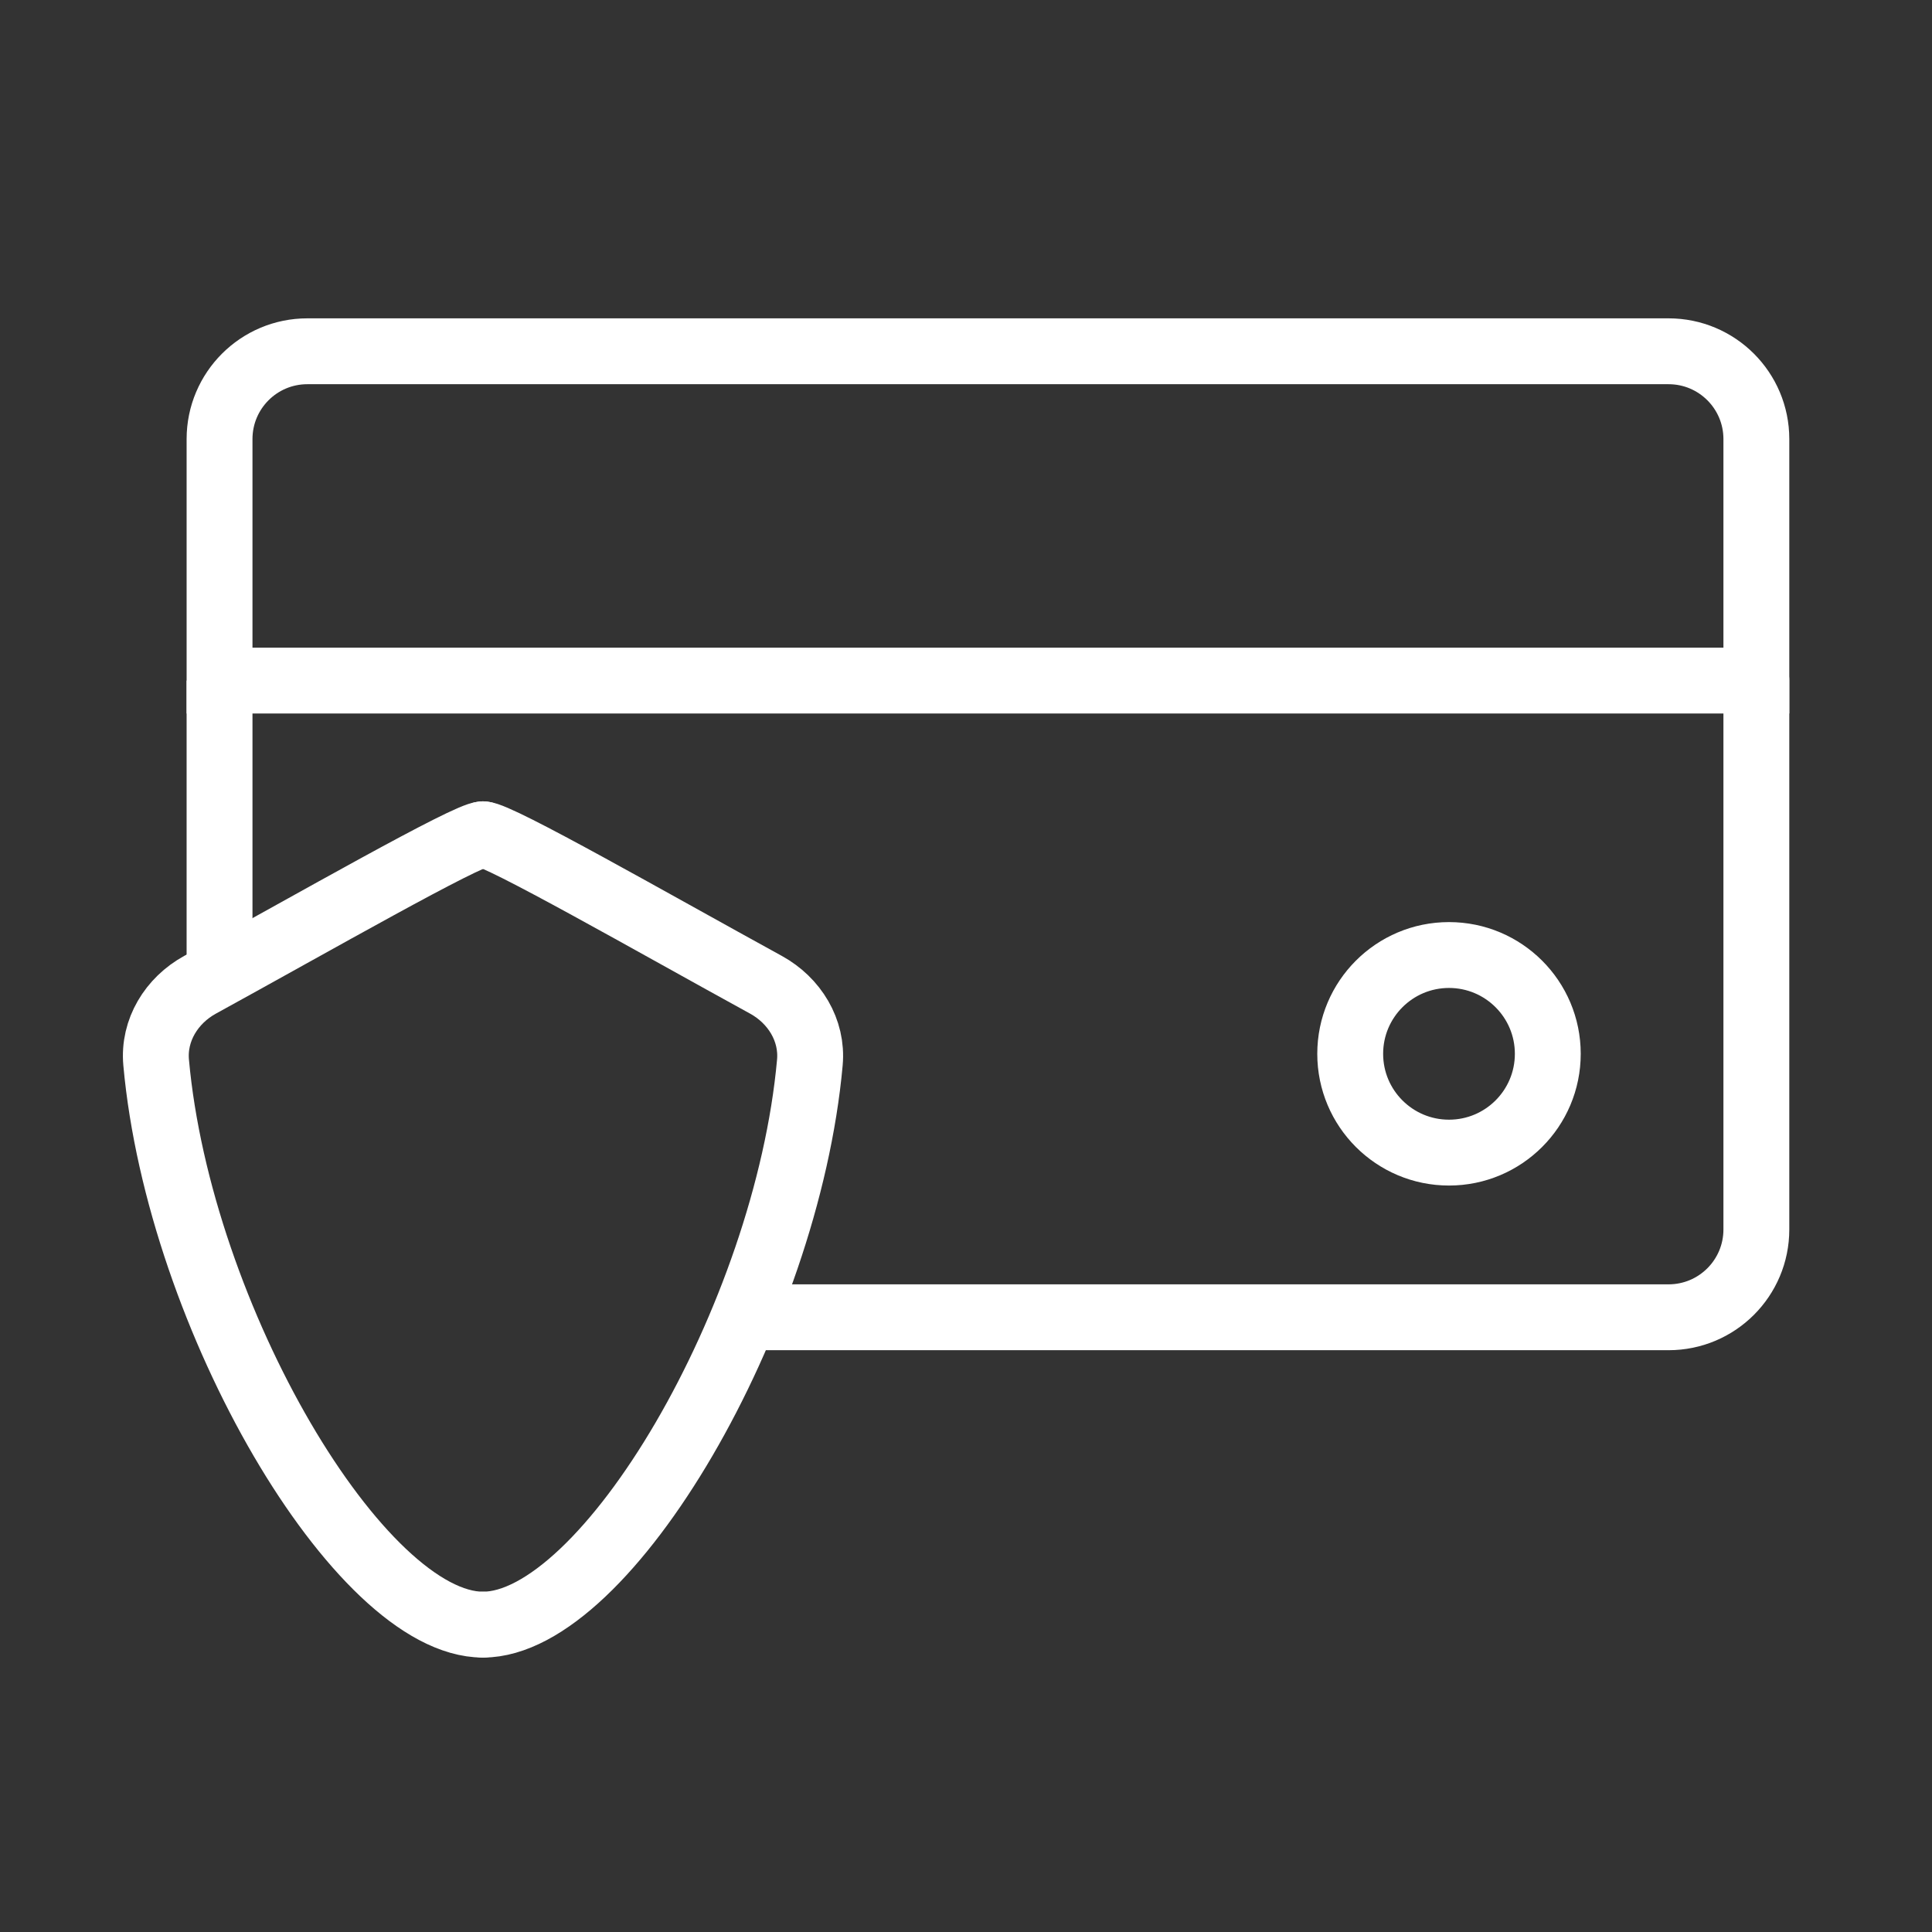
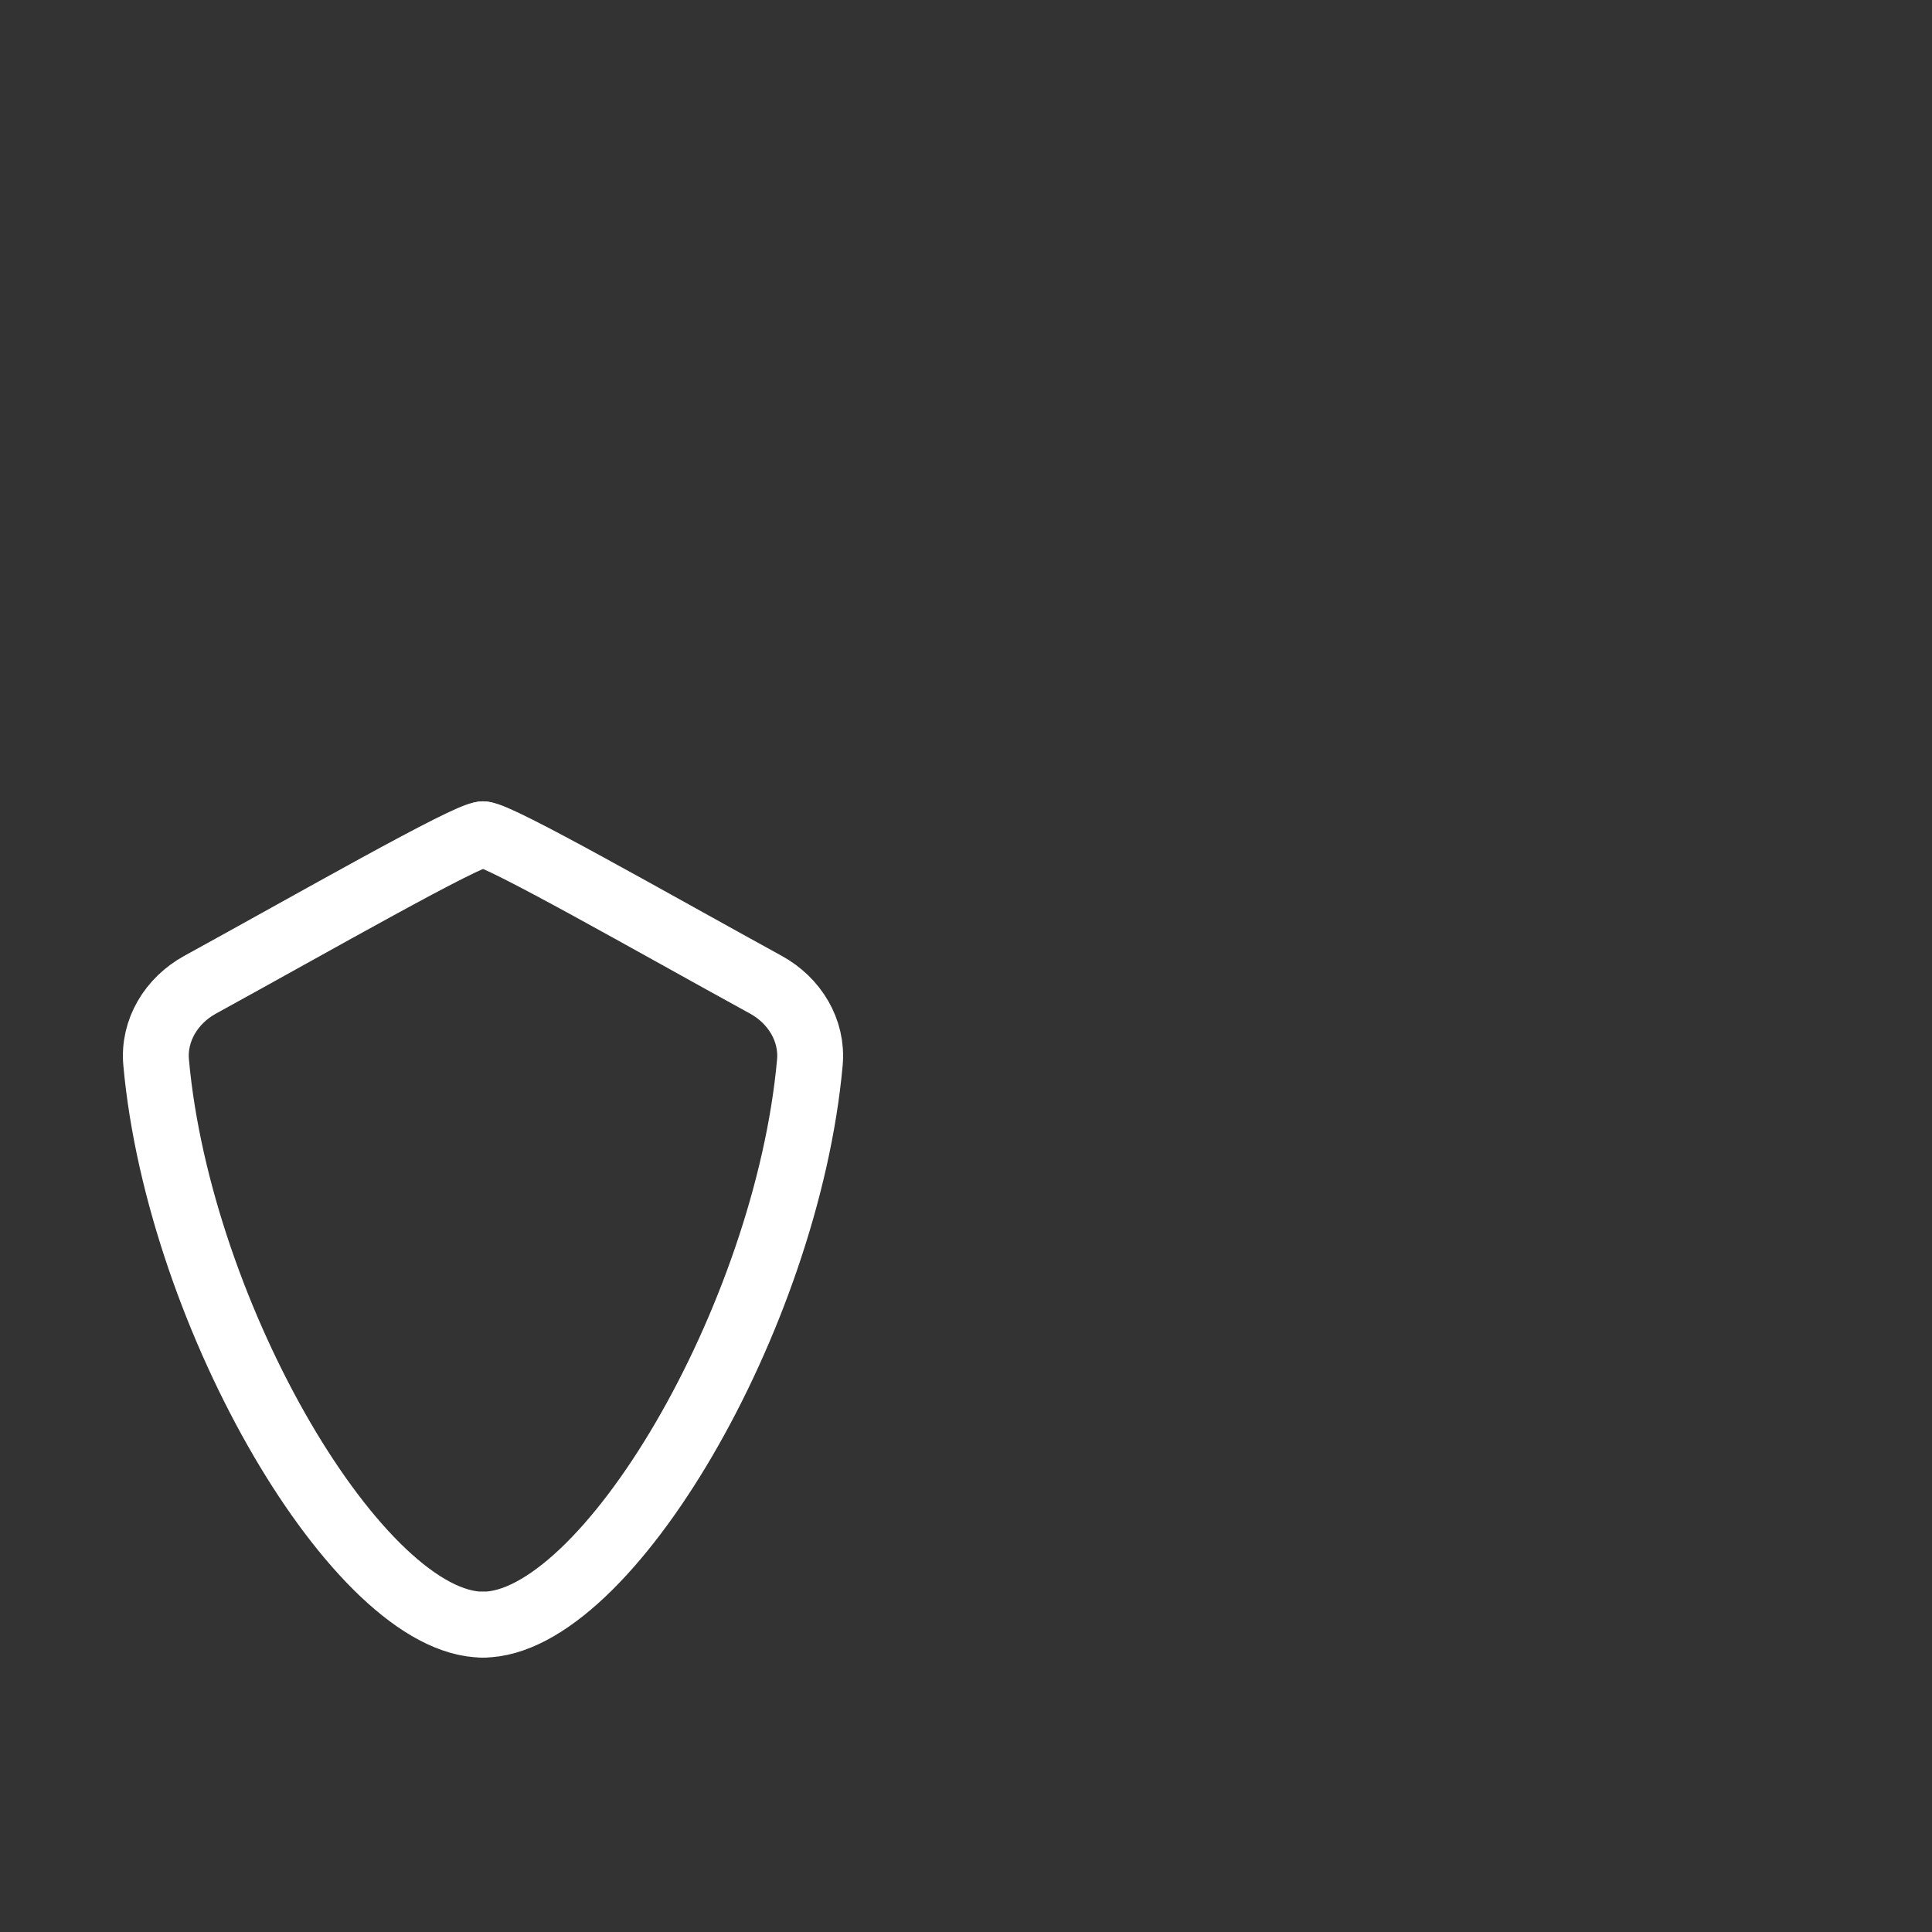
<svg xmlns="http://www.w3.org/2000/svg" width="44" height="44" viewBox="0 0 44 44" fill="none">
  <rect x="0" y="0" width="44" height="44" fill="#333333" stroke="none" />
-   <circle cx="33" cy="24" r="2.25" stroke="white" stroke-width="1.5" />
-   <path d="M40 15.5H5V10C5 8.895 5.895 8 7 8H38C39.105 8 40 8.895 40 10V15.5Z" stroke="white" stroke-width="1.5" />
-   <path d="M5 15.5V22" stroke="white" stroke-width="1.5" />
  <path d="M11 19C10.651 19 7.113 21.025 4.555 22.428C3.907 22.784 3.489 23.462 3.556 24.198C4.081 30.011 8.196 37 11 37" stroke="white" stroke-width="1.5" stroke-linecap="round" />
  <path d="M11 19C11.349 19 14.887 21.025 17.445 22.428C18.093 22.784 18.511 23.462 18.444 24.198C17.919 30.011 13.804 37 11 37" stroke="white" stroke-width="1.5" stroke-linecap="round" />
-   <path d="M40 15.5V26.5V28C40 29.105 39.105 30 38 30H17" stroke="white" stroke-width="1.5" stroke-linecap="round" />
</svg>